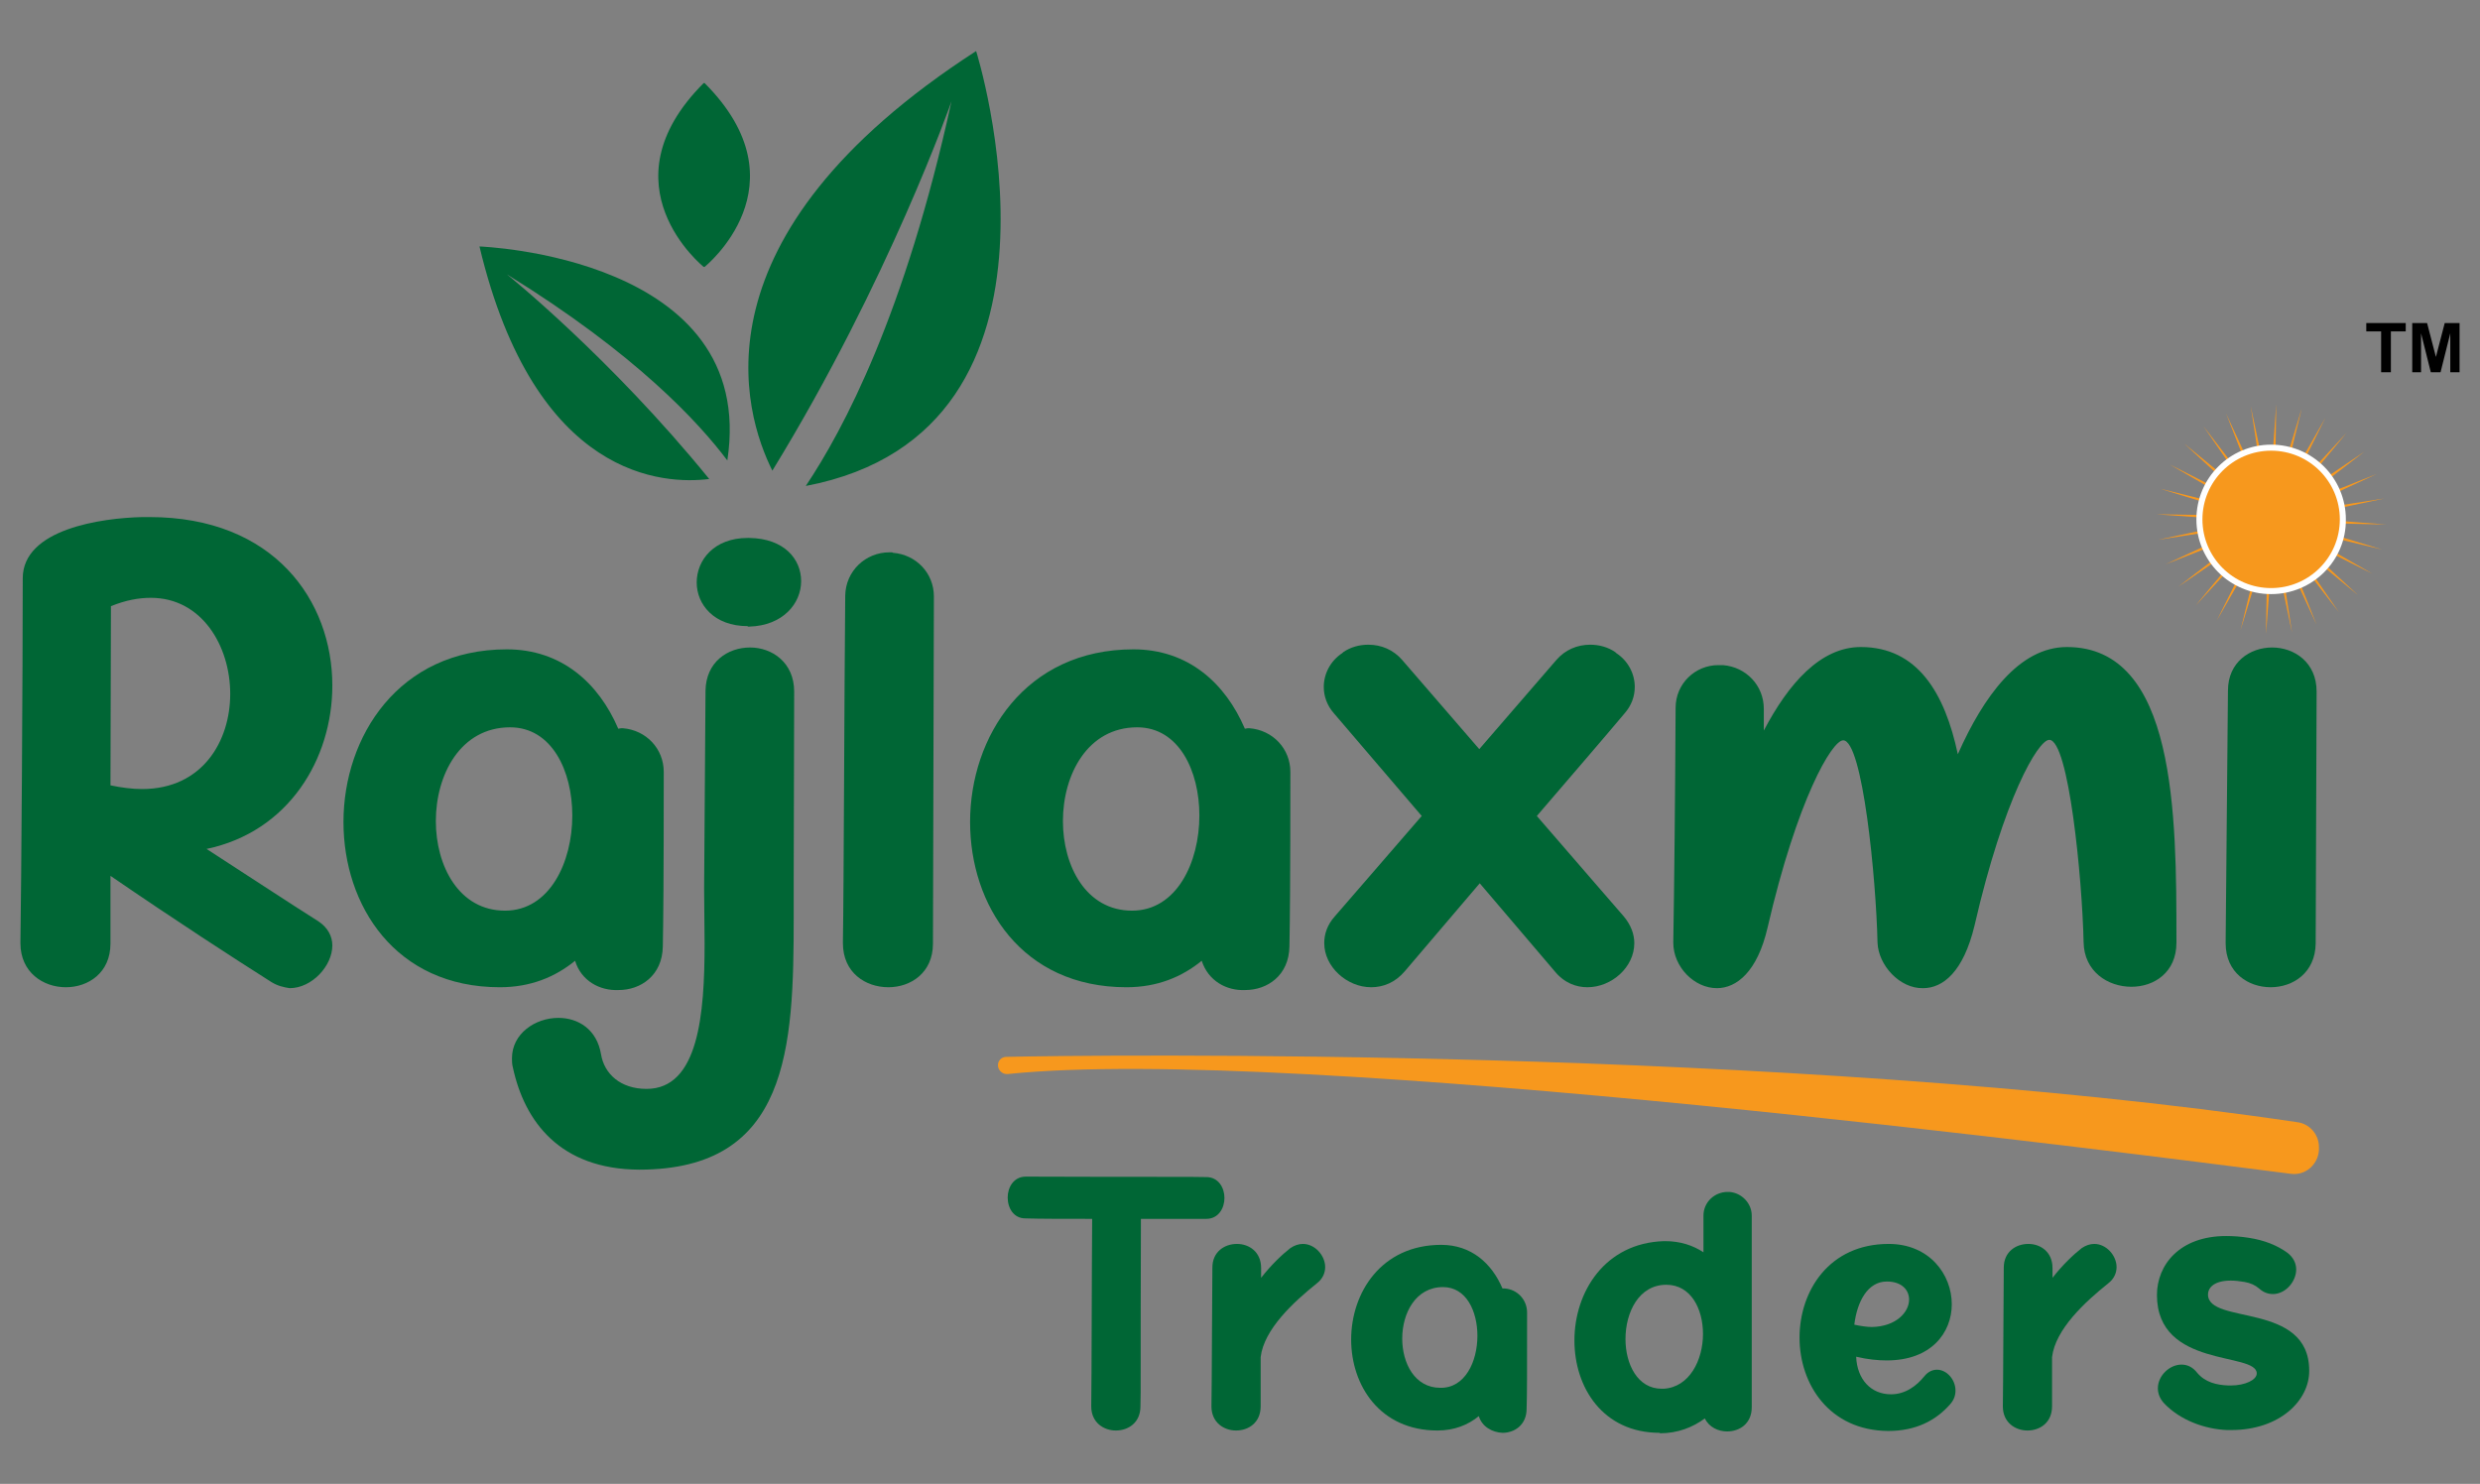
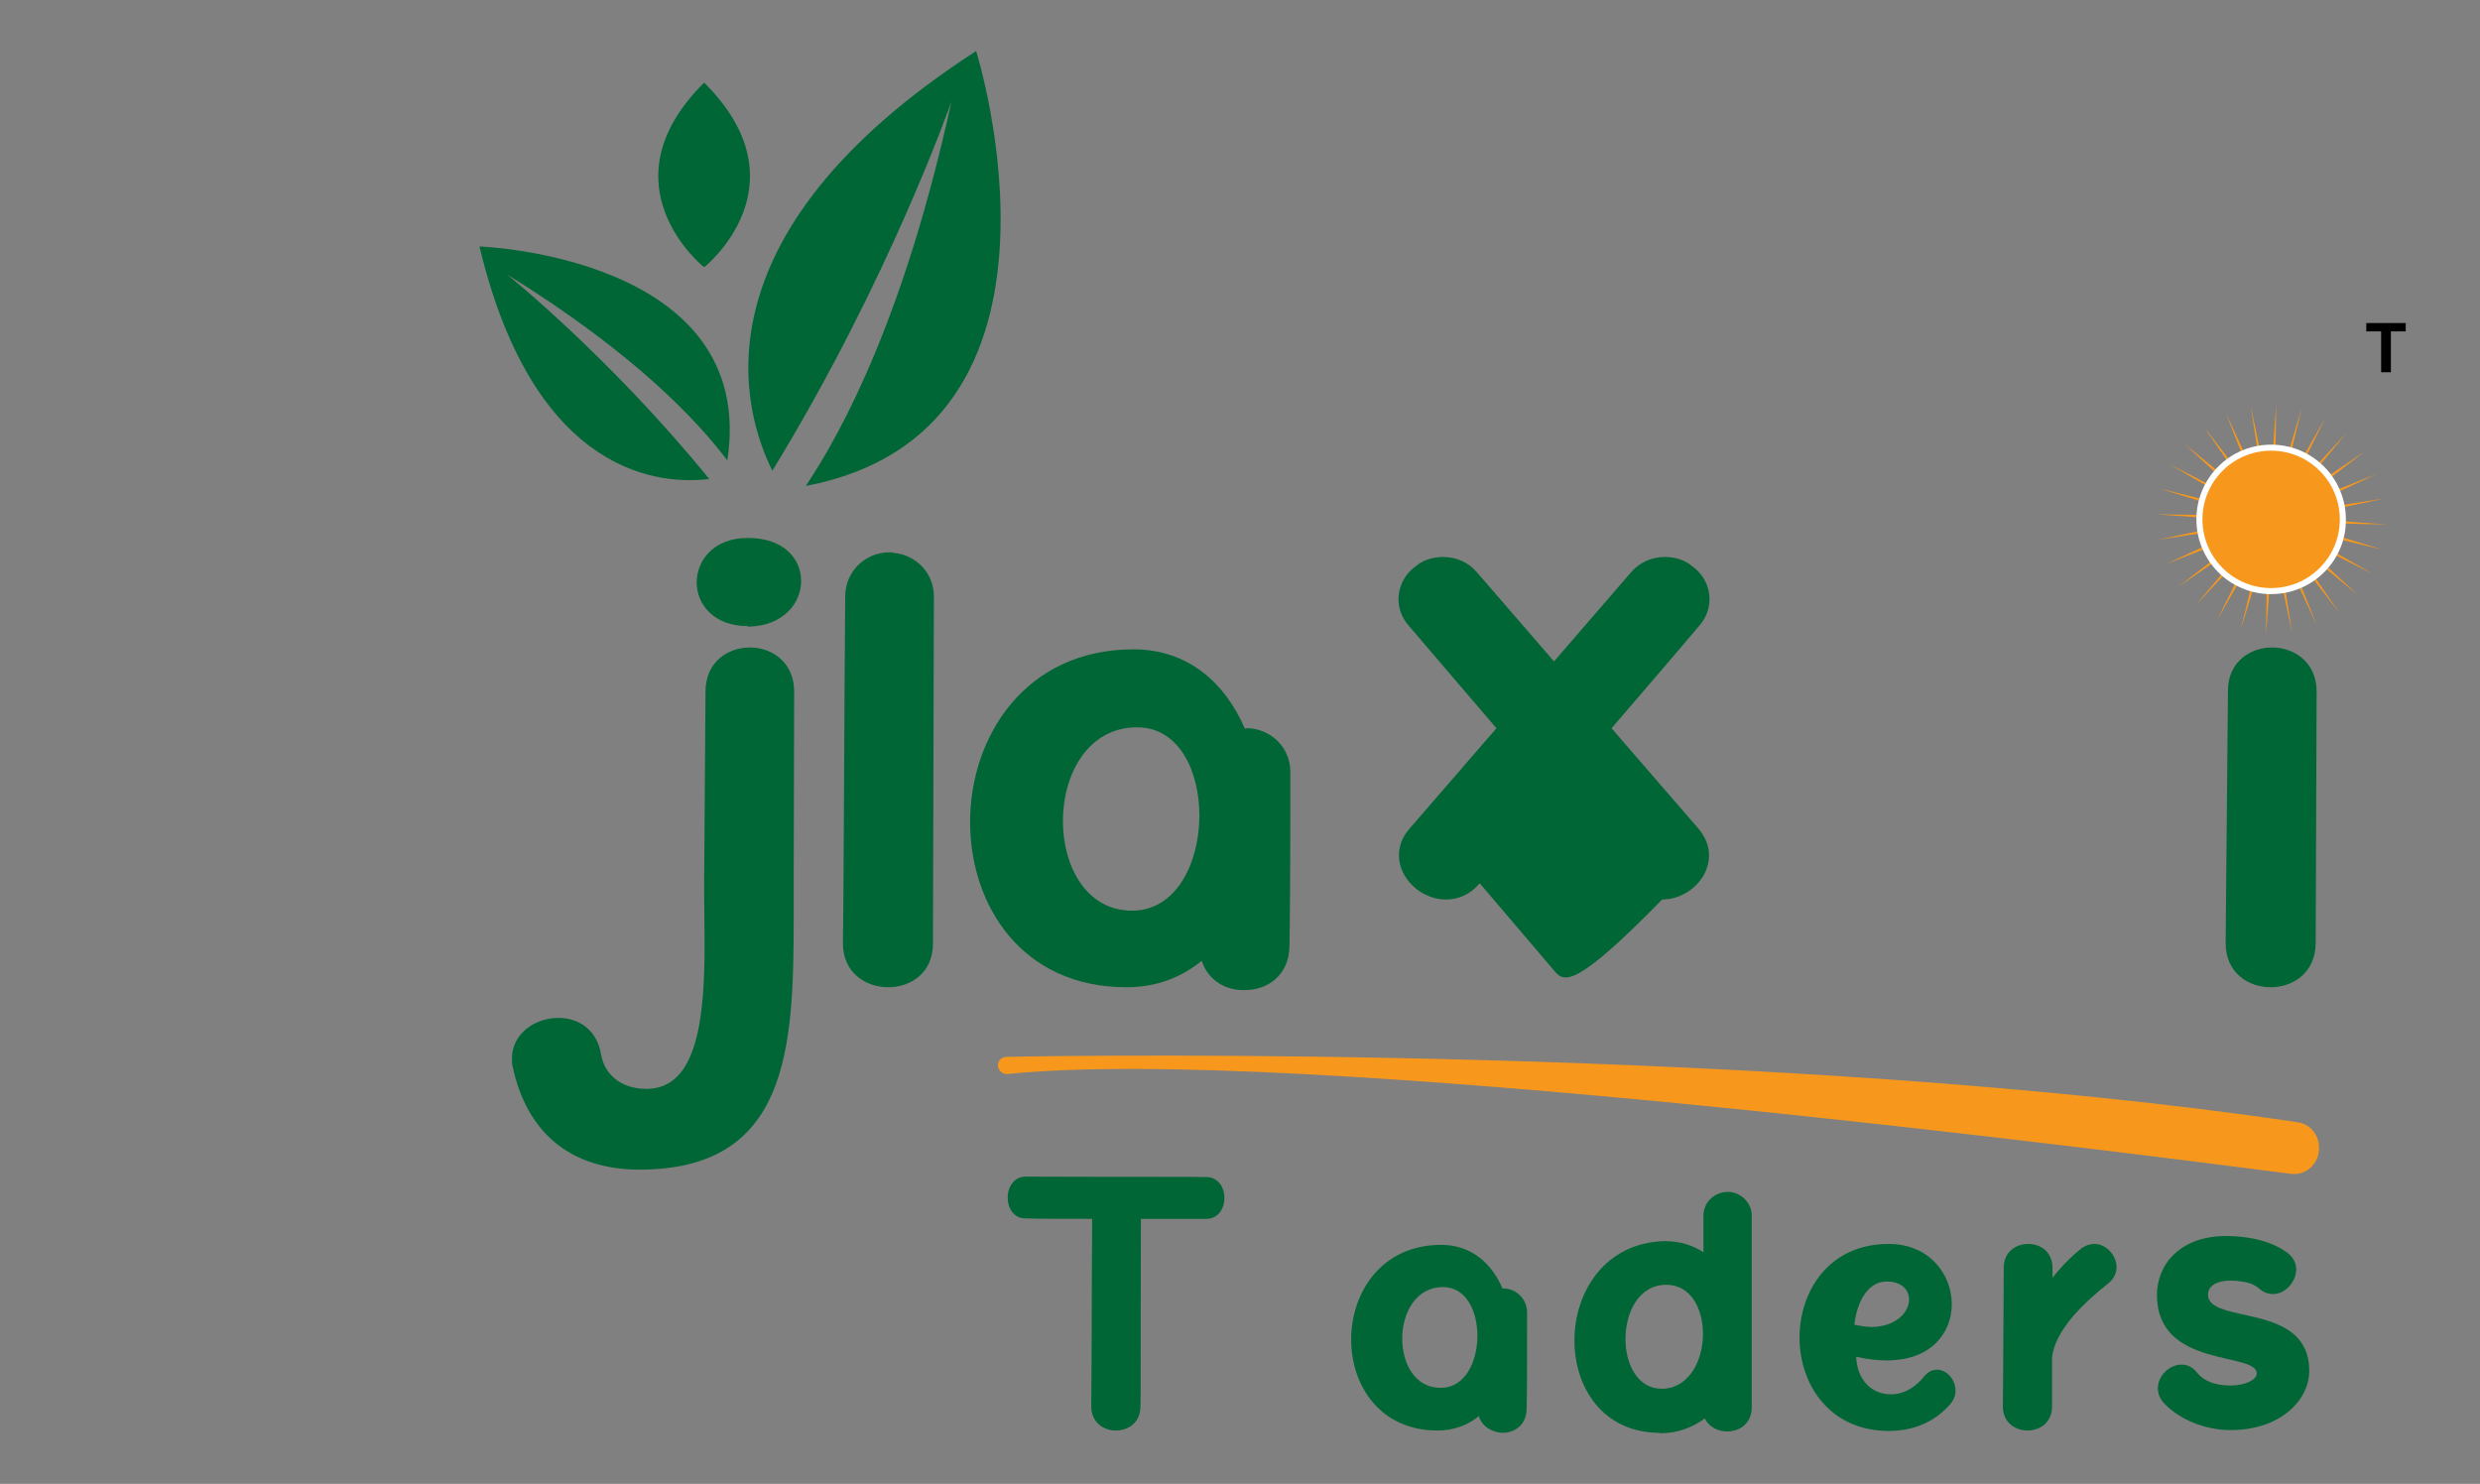
<svg xmlns="http://www.w3.org/2000/svg" version="1.1" id="Layer_1" x="0px" y="0px" viewBox="0 0 534.3 319.7" enable-background="new 0 0 534.3 319.7" xml:space="preserve">
  <rect x="0" y="0" width="534.3" height="319.7" fill="#808080" stroke="none" />
  <g>
    <g>
      <g>
        <path fill="#006635" d="M235.1,303L235.1,303c0.1-6.2,0.1-28.8,0.2-40.4c-5.9,0-11.4,0-14.4-0.1c-2.5,0-3.8-2.2-3.8-4.5     c0-2.2,1.3-4.5,3.9-4.5c26.3,0.1,36.6,0,38.9,0.1c2.6,0,3.9,2.3,3.9,4.5c0,2.2-1.3,4.5-3.9,4.5l-14.1,0     c-0.1,33.2,0,37.4-0.1,40.4c0,3.5-2.6,5.2-5.3,5.2C237.8,308.2,235.1,306.5,235.1,303z" />
-         <path fill="#006635" d="M261,303L261,303c0.1-6.5,0.1-19.1,0.2-29.9c0-3.4,2.6-5.1,5.3-5.1c2.6,0,5.2,1.7,5.2,5.2v2.1     c2.1-2.7,4.5-5,6.3-6.4c0.9-0.6,1.8-0.9,2.7-0.9c2.6,0,4.8,2.5,4.8,5c0,1.2-0.5,2.5-1.8,3.5c-5,4-11.4,9.9-12.1,15.9     c0,0.5,0,1.2,0,2.2l0,8.4c0,3.5-2.6,5.2-5.3,5.2C263.7,308.2,261,306.5,261,303z" />
        <path fill="#006635" d="M318.6,305.1c-2.3,1.9-5.3,3.1-8.9,3.1c-12.4,0-18.6-9.7-18.6-19.6c0-10.1,6.5-20.4,19.4-20.4     c6.5,0,10.9,4,13.2,9.4l0.3,0h0.2c2.7,0.2,4.8,2.4,4.8,5.2c0,13,0,17.7-0.1,20.7c0,3.5-2.6,5.2-5.2,5.2     C321.5,308.6,319.3,307.4,318.6,305.1z M318.3,287.8c0-5.3-2.4-10.5-7.4-10.5c-5.9,0-8.8,5.6-8.8,11.1c0,5.3,2.7,10.6,8.2,10.6     C315.6,299.1,318.3,293.4,318.3,287.8z" />
        <path fill="#006635" d="M357.6,308.7c-12.3,0-18.4-9.8-18.4-19.9c0-10.4,6.5-21,19.3-21.4h0.2c3.3,0,6,0.9,8.3,2.4     c0-3,0-5.7,0-7.9c0-2.9,2.4-5.1,5.2-5.1h0.3c0,0,0,0,0.1,0c2.6,0.2,4.8,2.4,4.8,5.1l0,32.7v8.6c0,3.5-2.6,5.2-5.3,5.2     c-1.9,0-3.9-0.9-4.8-2.8c-2.6,1.9-5.8,3.2-9.7,3.2H357.6z M366.9,287.4c0-5.4-2.6-10.6-7.9-10.6c-5.9,0-8.8,5.9-8.8,11.7     c0,5.4,2.6,10.7,7.8,10.7h0.4C364,298.9,366.9,293,366.9,287.4z" />
        <path fill="#006635" d="M387.7,288.2c0-10.1,6.4-20.2,19.2-20.2c8.8,0,13.6,6.6,13.6,13c0,6.1-4.4,12.1-14,12.1     c-1.9,0-4.1-0.2-6.6-0.8c0.2,4.9,3.2,8.1,7.5,8.1c3.1,0,5.5-1.8,7.2-3.9c0.8-1,1.8-1.4,2.7-1.4c2.1,0,4,2.1,4,4.5     c0,1-0.3,2-1.2,3c-3.1,3.5-7.4,5.7-13.3,5.7C394.1,308.2,387.7,298.2,387.7,288.2z M411.3,280c0-2.1-1.6-3.9-4.8-3.9     c-4.1,0-6.4,4.3-7,9.3c1.4,0.3,2.7,0.5,3.8,0.5C408.5,285.8,411.3,282.7,411.3,280z" />
        <path fill="#006635" d="M431.5,303L431.5,303c0.1-6.5,0.1-19.1,0.2-29.9c0-3.4,2.6-5.1,5.3-5.1c2.6,0,5.2,1.7,5.2,5.2v2.1     c2.1-2.7,4.5-5,6.3-6.4c0.9-0.6,1.8-0.9,2.7-0.9c2.6,0,4.8,2.5,4.8,5c0,1.2-0.5,2.5-1.8,3.5c-5,4-11.4,9.9-12.1,15.9     c0,0.5,0,1.2,0,2.2l0,8.4c0,3.5-2.6,5.2-5.3,5.2C434.2,308.2,431.5,306.5,431.5,303z" />
        <path fill="#006635" d="M479.8,308.1c-4.8-0.2-10.1-2.1-13.6-5.8c-0.9-1-1.3-2.1-1.3-3.2c0-2.7,2.5-5.1,5.1-5.1     c1.2,0,2.4,0.5,3.4,1.8c1.7,2,4.1,2.6,6.7,2.7h0.5c3.1,0,5.6-1.2,5.6-2.6c0-4.7-21.5-1-21.5-16.9c0-6.4,4.8-12.7,14.9-12.7     c1.5,0,3.2,0.1,5,0.4c3.2,0.5,6,1.6,8.2,3.2c1.3,1,1.9,2.3,1.9,3.6c0,2.6-2.3,5.3-5,5.3c-1,0-2-0.3-3-1.2     c-0.8-0.7-1.9-1.2-3.1-1.4c-1.1-0.2-2.1-0.3-3-0.3c-3.4,0-4.9,1.4-4.9,3c0,6.6,21.8,1.5,21.8,16.4v0.1c0,6.3-6.3,12.7-16.8,12.7     H479.8z" />
      </g>
      <g>
        <polygon fill="#F7981D" points="513.2,118.4 494,113.8 511.1,123.6 493.5,114.8 508,128.2 492.7,115.6 503.9,131.9 491.8,116.3      499.1,134.6 490.8,116.7 493.8,136.3 489.7,116.9 488.2,136.6 488.5,116.9 482.7,135.8 487.4,116.6 477.6,133.7 486.4,116      473,130.5 485.6,115.3 469.3,126.4 484.9,114.4 466.5,121.6 484.4,113.3 464.9,116.3 484.2,112.2 464.5,110.8 484.3,111.1      465.4,105.3 484.6,110 467.5,100.1 485.1,109 470.6,95.6 485.9,108.1 474.7,91.8 486.8,107.5 479.6,89.1 487.9,107 484.9,87.5      489,106.8 490.4,87.1 490.1,106.9 495.9,88 491.2,107.2 501,90 492.2,107.7 505.6,93.2 493,108.4 509.4,97.3 493.7,109.4      512.1,102.1 494.2,110.4 513.7,107.4 494.4,111.5 514.1,113 494.3,112.6    " />
      </g>
      <path fill="#FFFFFF" d="M489.3,128c-8.9,0-16.1-7.2-16.1-16.1c0-8.9,7.2-16.1,16.1-16.1s16.1,7.2,16.1,16.1    C505.5,120.8,498.2,128,489.3,128z M489.3,98.5c-7.4,0-13.4,6-13.4,13.4c0,7.4,6,13.4,13.4,13.4c7.4,0,13.4-6,13.4-13.4    C502.7,104.5,496.7,98.5,489.3,98.5z" />
-       <path fill="#006635" d="M58.5,211.6c-8.5-5.4-20.1-12.9-34.7-22.9v14.6c0,6.3-4.8,9.4-9.6,9.4c-4.9,0-9.8-3.2-9.8-9.5V203    c0.2-11.7,0.5-58.8,0.5-78.4c0-10.6,16.9-13,25.8-13.2h1.5c26.9,0,39.4,18.1,39.4,36.3c0,15.8-9.4,31.5-27.1,35.2    c9.9,6.4,17.6,11.5,24.1,15.6c2.1,1.4,3,3.3,3,5.2c0,4.4-4.4,9.2-9.2,9.2C61.1,212.7,59.8,212.4,58.5,211.6z M49.6,149.5    c0-10.3-6.1-20.7-17.1-20.7c-2.6,0-5.4,0.5-8.6,1.8l-0.1,38.6c2.4,0.5,4.7,0.8,6.8,0.8C43.6,170,49.6,159.7,49.6,149.5z" />
-       <path fill="#006635" d="M123.9,207c-4.3,3.5-9.6,5.7-16.2,5.7c-22.6,0-33.7-17.7-33.7-35.6c0-18.4,11.9-37.2,35.2-37.2    c11.8,0,19.8,7.3,24,17.1l0.6-0.1h0.4c5,0.4,8.8,4.4,8.8,9.4c0,23.6-0.1,32.1-0.2,37.6c-0.1,6.3-4.8,9.4-9.5,9.4    C129.2,213.5,125.2,211.3,123.9,207z M123.3,175.7c0-9.6-4.4-19-13.4-19c-10.7,0-16,10.2-16,20.2c0,9.7,5,19.3,14.9,19.3    C118.4,196.2,123.3,185.8,123.3,175.7z" />
      <path fill="#006635" d="M110.5,230c-0.2-0.7-0.2-1.4-0.2-2c0-5.3,5-8.7,10-8.7c4.2,0,8.3,2.4,9.2,7.9c0.7,4.1,4.1,7.4,9.8,7.4    c11.2,0,12.5-16.1,12.5-31.2l-0.1-12.1l0.3-42.5c0.1-6.2,4.8-9.3,9.6-9.3c4.7,0,9.5,3.2,9.5,9.5l-0.1,40.4v8.2    c0,28.2-1,54.4-33.3,54.4C120.6,251.9,113,241.6,110.5,230z M161.1,134.9c-7.3,0-11-4.7-11-9.4c0-4.8,3.7-9.6,11-9.6h0.3    c7.6,0.1,11.2,4.6,11.2,9.3c0,4.8-3.9,9.6-11.2,9.8H161.1z" />
      <path fill="#006635" d="M181.6,203.2V203c0.2-11.7,0.3-55.1,0.5-74.7c0.1-5.3,4.4-9.3,9.5-9.3h0.6l0.2,0.1c5,0.4,8.8,4.4,8.8,9.4    l-0.2,74.8c0,6.3-4.8,9.4-9.6,9.4C186.5,212.7,181.6,209.6,181.6,203.2z" />
      <path fill="#006635" d="M258.9,207c-4.3,3.5-9.6,5.7-16.2,5.7c-22.6,0-33.7-17.7-33.7-35.6c0-18.4,11.9-37.2,35.2-37.2    c11.8,0,19.8,7.3,24,17.1l0.6-0.1h0.4c5,0.4,8.8,4.4,8.8,9.4c0,23.6-0.1,32.1-0.2,37.6c-0.1,6.3-4.8,9.4-9.5,9.4    C264.2,213.5,260.3,211.3,258.9,207z M258.4,175.7c0-9.6-4.4-19-13.4-19c-10.7,0-16,10.2-16,20.2c0,9.7,5,19.3,14.9,19.3    C253.5,196.2,258.4,185.8,258.4,175.7z" />
-       <path fill="#006635" d="M334.9,209.2l-16.1-18.9l-16.1,18.9c-2.1,2.5-4.7,3.5-7.3,3.5c-5.2,0-10.1-4.4-10.1-9.5    c0-1.9,0.6-3.9,2.3-5.8c2.4-2.8,4.8-5.5,18.7-21.6c-7.2-8.4-14.1-16.5-18.9-22.1c-1.5-1.7-2.2-3.7-2.2-5.7c0-2.8,1.4-5.6,4-7.3    l0.2-0.2c1.6-1.1,3.5-1.6,5.4-1.6c2.8,0,5.4,1.1,7.3,3.3l16.6,19.2l16.6-19.2c1.9-2.2,4.5-3.3,7.3-3.3c1.9,0,3.8,0.5,5.4,1.6    l0.2,0.2c2.6,1.7,4,4.5,4,7.3c0,2-0.7,4-2.2,5.7c-4.7,5.6-11.7,13.7-18.9,22.1c13.9,16.1,16.3,18.8,18.7,21.6    c1.6,1.9,2.3,3.9,2.3,5.8c0,5.2-4.9,9.5-10.1,9.5C339.6,212.7,337,211.8,334.9,209.2z" />
-       <path fill="#006635" d="M404.5,203.1c-0.3-13.7-3.2-43.6-7.4-43.6c-2.4,0-9.9,12.7-16.3,40.4c-2.2,9.5-6.7,13-10.9,13    c-4.9,0-9.4-4.6-9.4-9.8V203c0.2-11.7,0.4-30.8,0.5-50.5c0-5.2,4.2-9.2,9.2-9.2h1c5,0.4,8.8,4.4,8.8,9.4v4.7    c5.3-10.1,12.2-18,20.9-18c12.2,0,18.1,9.9,20.9,23.1c5.5-12.4,13.2-23.1,23.5-23.1c23.5,0,23.6,36.1,23.6,63.1v0.6    c0,6.4-4.8,9.5-9.7,9.5c-5.1,0-10.2-3.3-10.3-9.6c-0.3-13.7-3.2-43.6-7.4-43.6c-2.4,0-9.8,12.6-16.1,40    c-2.4,10-6.8,13.5-11.1,13.5C409.3,213,404.7,208,404.5,203.1z" />
+       <path fill="#006635" d="M334.9,209.2l-16.1-18.9c-2.1,2.5-4.7,3.5-7.3,3.5c-5.2,0-10.1-4.4-10.1-9.5    c0-1.9,0.6-3.9,2.3-5.8c2.4-2.8,4.8-5.5,18.7-21.6c-7.2-8.4-14.1-16.5-18.9-22.1c-1.5-1.7-2.2-3.7-2.2-5.7c0-2.8,1.4-5.6,4-7.3    l0.2-0.2c1.6-1.1,3.5-1.6,5.4-1.6c2.8,0,5.4,1.1,7.3,3.3l16.6,19.2l16.6-19.2c1.9-2.2,4.5-3.3,7.3-3.3c1.9,0,3.8,0.5,5.4,1.6    l0.2,0.2c2.6,1.7,4,4.5,4,7.3c0,2-0.7,4-2.2,5.7c-4.7,5.6-11.7,13.7-18.9,22.1c13.9,16.1,16.3,18.8,18.7,21.6    c1.6,1.9,2.3,3.9,2.3,5.8c0,5.2-4.9,9.5-10.1,9.5C339.6,212.7,337,211.8,334.9,209.2z" />
      <path fill="#006635" d="M479.5,203.2l0.5-54.4c0-6.2,4.8-9.3,9.5-9.3c4.8,0,9.6,3.2,9.6,9.5l-0.2,54.3c-0.1,6.3-4.9,9.4-9.7,9.4    C484.4,212.7,479.5,209.6,479.5,203.2z" />
      <path fill="#006635" d="M210.3,11c0,0,25.8,81.8-36.7,93.7c8.1-12.1,21.4-37.1,31.4-82.9c0,0-13.4,38.5-38.6,79.6    C160.2,89,148.4,51,210.3,11z M103.3,53.1c0,0,60.1,2.1,53.4,46.1c-6.1-8.1-19.5-22.8-47.5-40.1c0,0,22.3,17.9,43.6,44.1    C143.2,104.4,115.3,103.4,103.3,53.1z" />
      <path fill="#F7981D" d="M493.6,252.9c-34.5-4.4-214.6-27.9-276.5-21.5c-1.1,0.1-2.1-0.8-2.1-1.9l0,0c0-1,0.8-1.8,1.8-1.8    c17.8-0.4,168.2-2.3,278.3,14.1c2.6,0.4,4.5,2.7,4.5,5.3l0,0.7C499.4,250.9,496.7,253.3,493.6,252.9z" />
      <path fill="#006635" d="M151.6,17.9c-22,22,0,39.6,0,39.6h0.2c0,0,22-17.6,0-39.6L151.6,17.9z" />
      <circle fill="#F7981D" cx="489.3" cy="111.9" r="14.8" />
    </g>
    <g>
      <path d="M513,80.2v-8.8h-3.2v-1.8h8.5v1.8h-3.2v8.8H513z" />
-       <path d="M519.7,80.2V69.6h3.2l1.9,7.3l1.9-7.3h3.2v10.6h-2v-8.4l-2.1,8.4h-2.1l-2.1-8.4v8.4H519.7z" />
    </g>
  </g>
</svg>